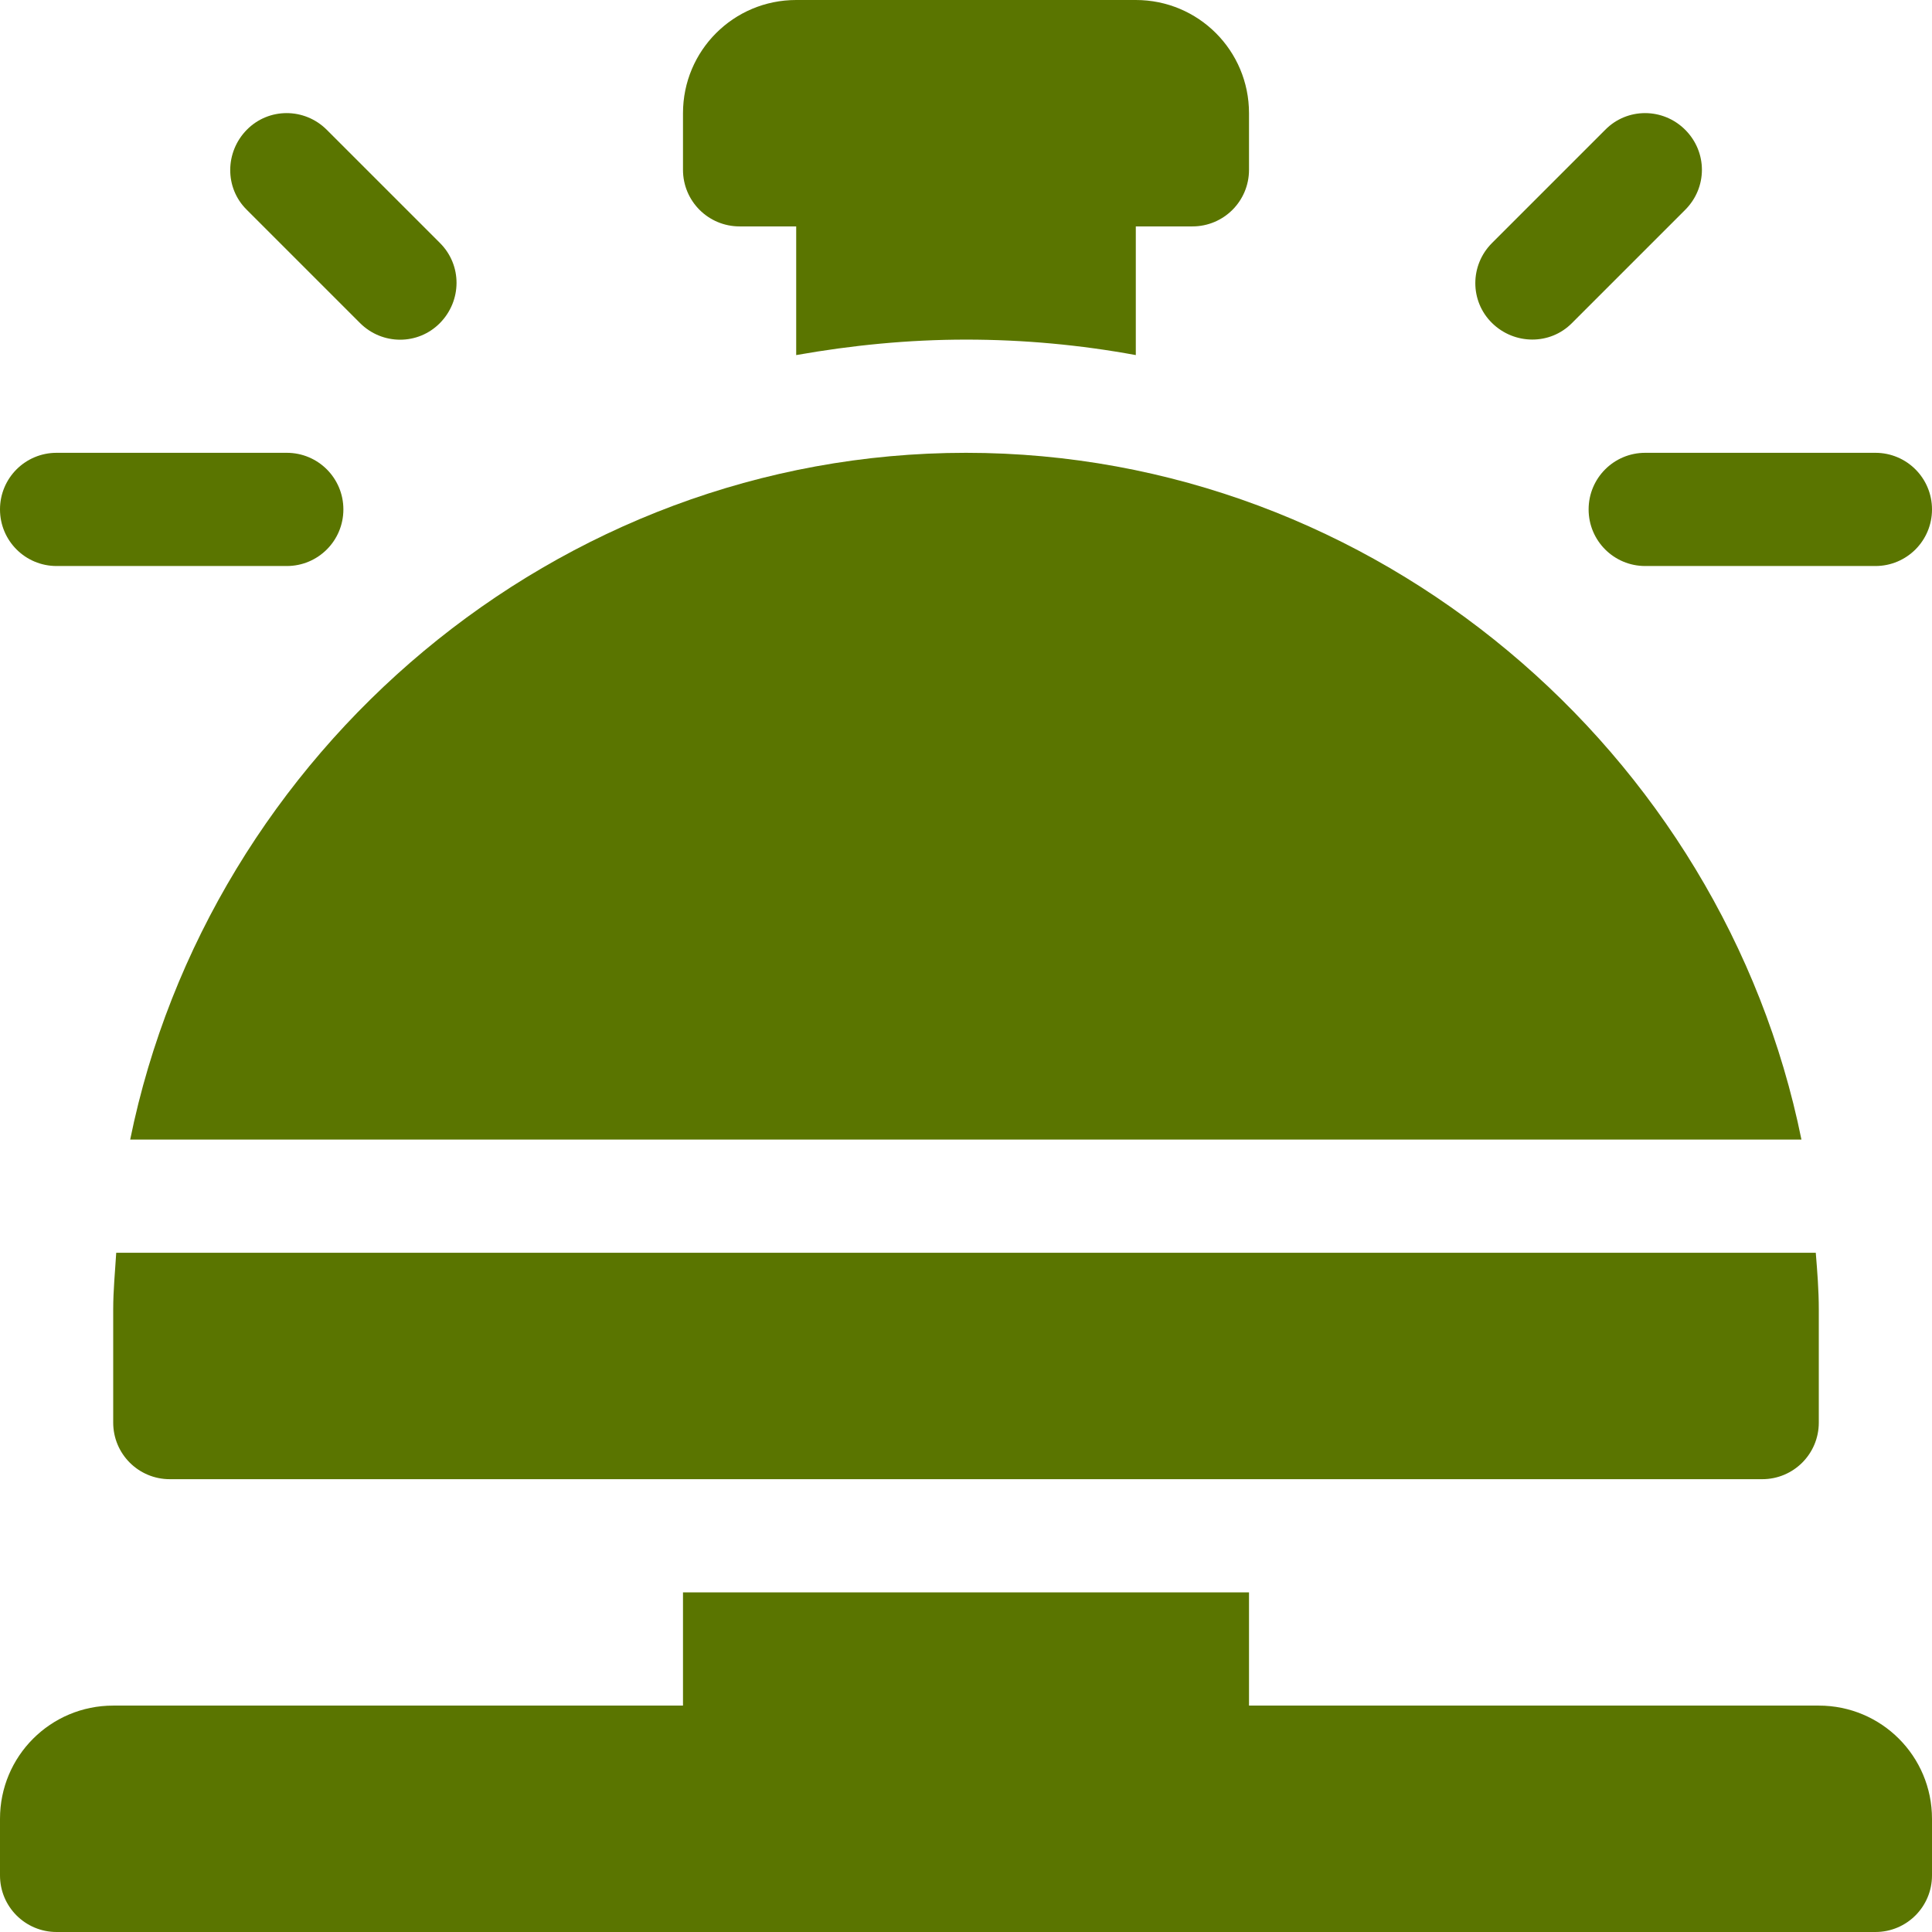
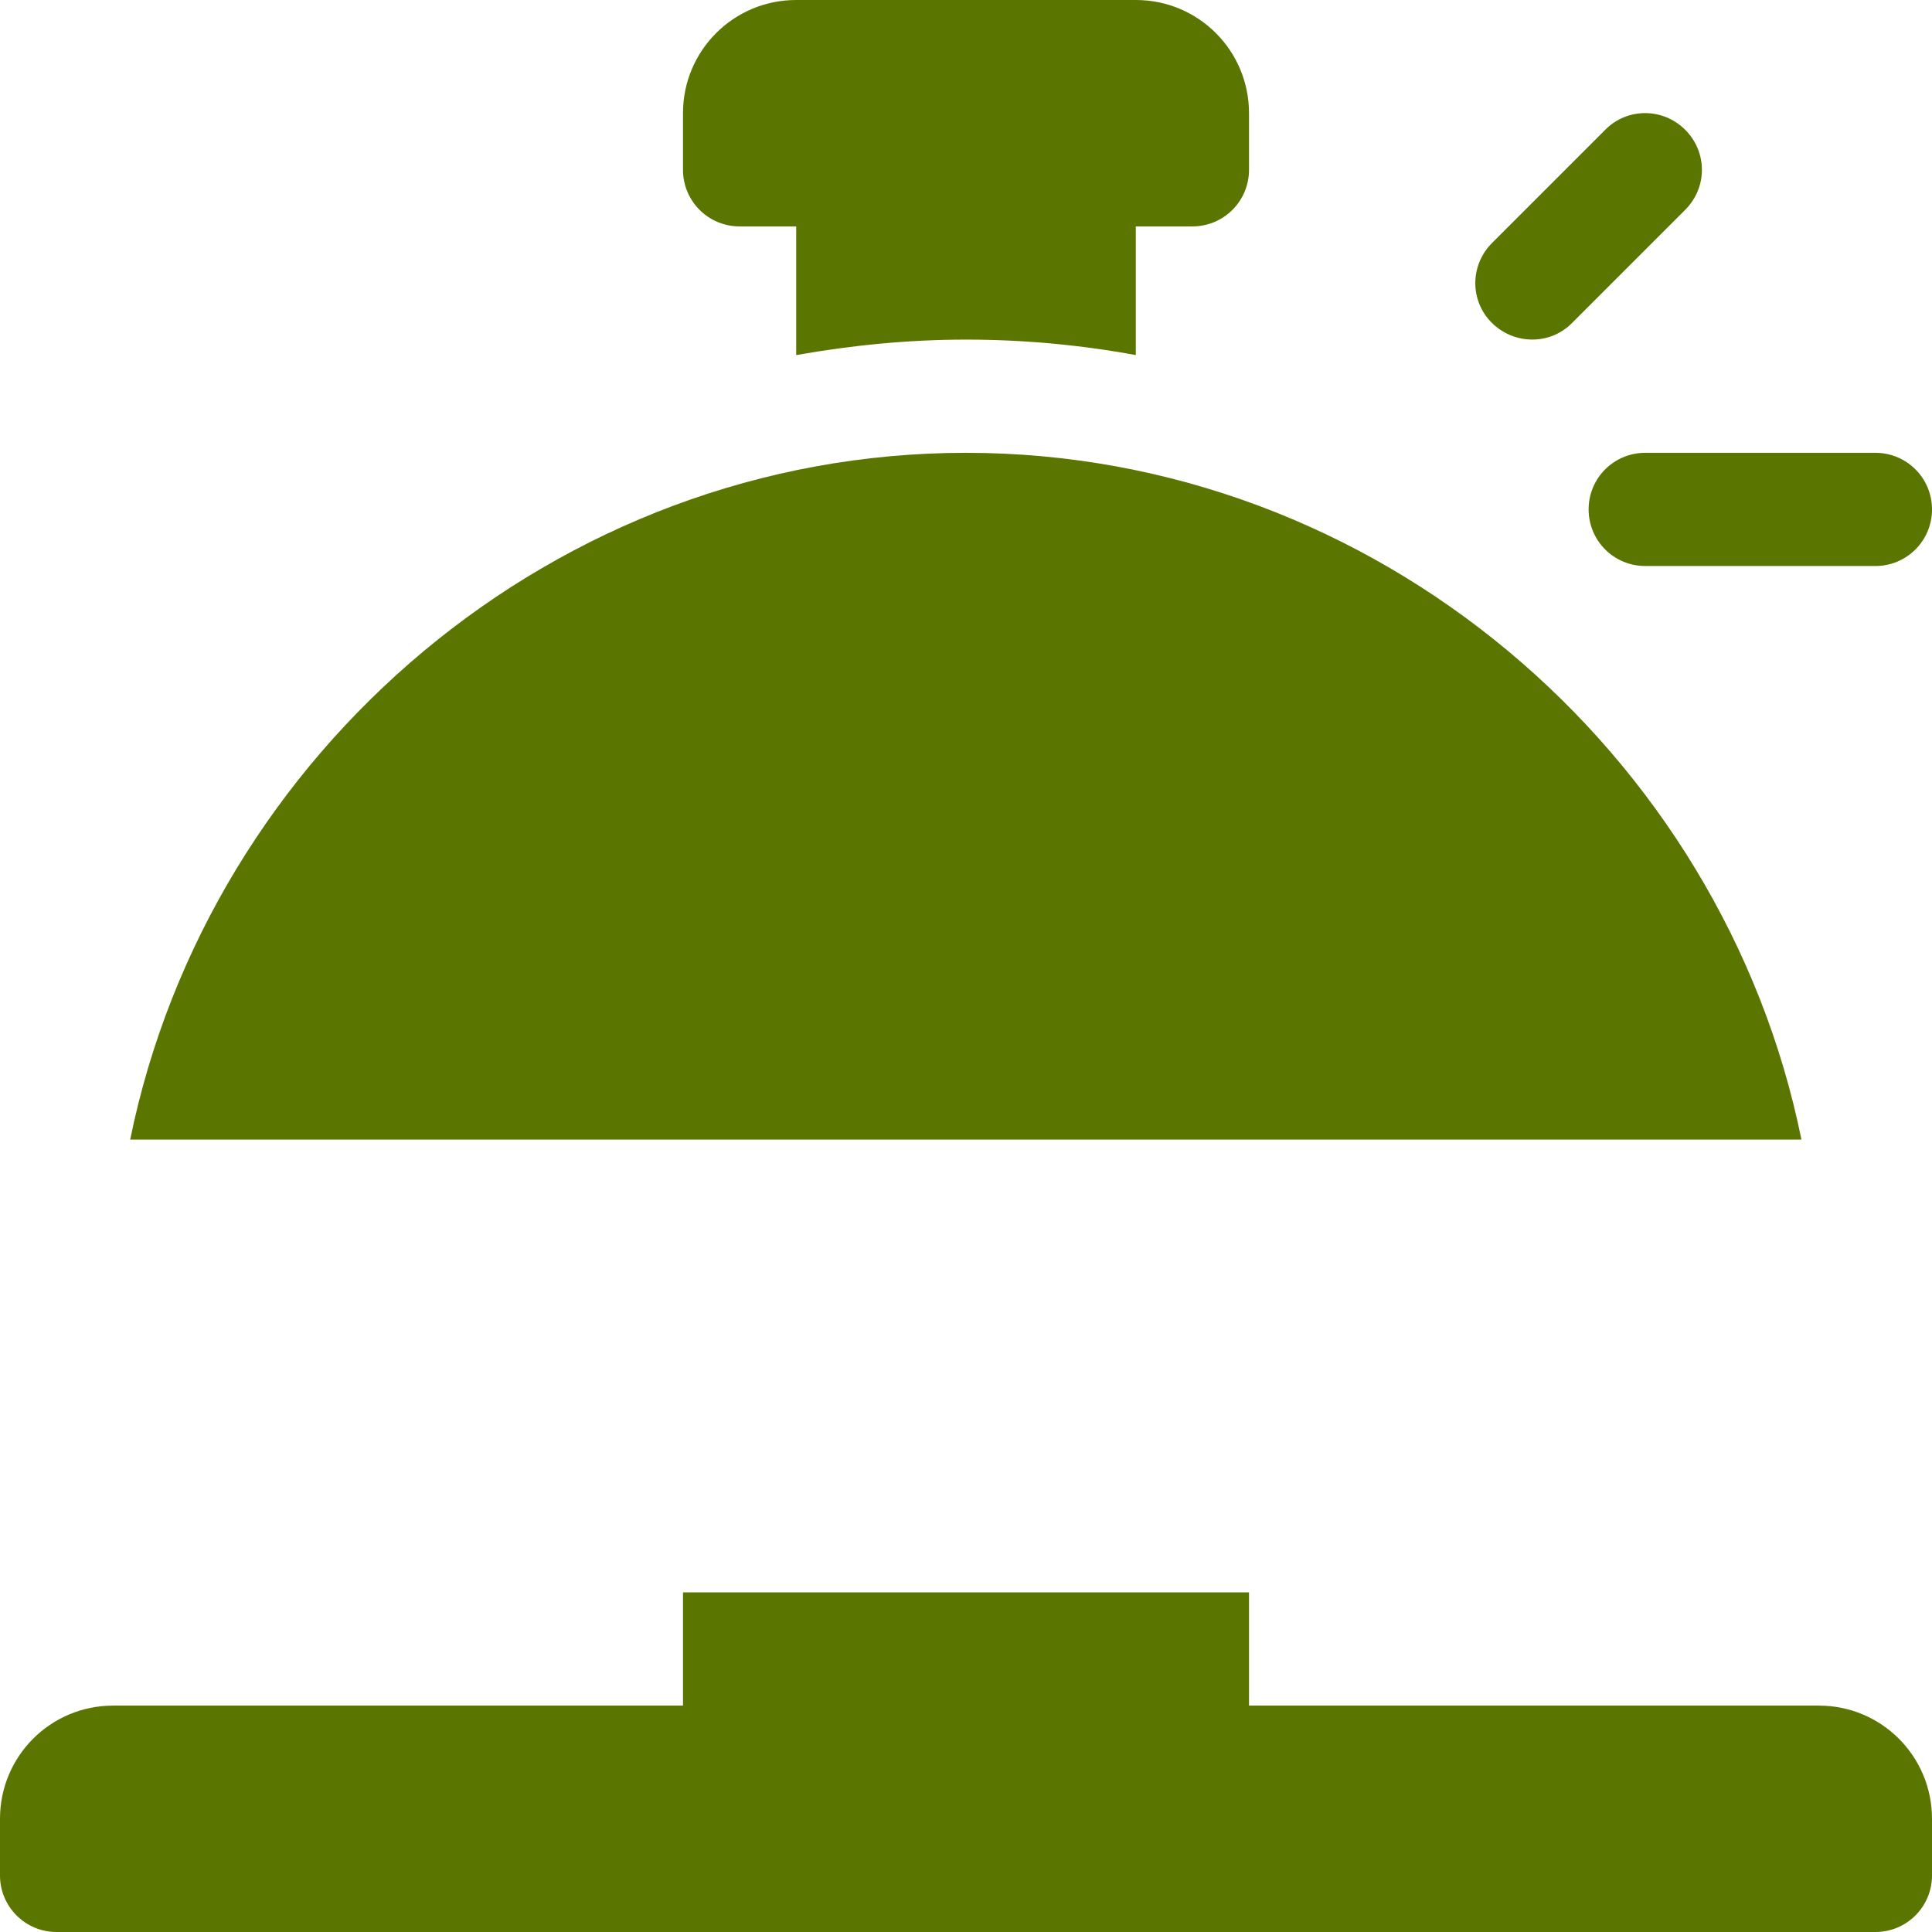
<svg xmlns="http://www.w3.org/2000/svg" version="1.1" id="Capa_1" x="0px" y="0px" viewBox="0 0 512 512" style="enable-background:new 0 0 512 512;" xml:space="preserve">
  <style type="text/css">
	.st0{fill:#5A7500;}
</style>
  <g>
    <g>
      <g>
        <path class="st0" d="M256,120c-108.7,0-200.6,79.4-221.5,182h442.9C456.6,199.4,364.7,120,256,120z" />
      </g>
    </g>
    <g>
      <g>
-         <path class="st0" d="M481.2,332H30.8c-0.3,5-0.8,9.9-0.8,15v30c0,8.3,6.7,15,15,15h422c8.3,0,15-6.7,15-15v-30     C482,341.9,481.6,337,481.2,332z" />
-       </g>
+         </g>
    </g>
    <g>
      <g>
-         <path class="st0" d="M116.6,64.4l-30-30c-5.9-5.9-15.4-5.9-21.2,0s-5.9,15.4,0,21.2l30,30c5.9,5.9,15.4,5.9,21.2,0     S122.5,70.3,116.6,64.4z" />
-       </g>
+         </g>
    </g>
    <g>
      <g>
        <path class="st0" d="M446.6,34.4c-5.9-5.9-15.4-5.9-21.2,0l-30,30c-5.9,5.9-5.9,15.4,0,21.2s15.4,5.9,21.2,0l30-30     C452.5,49.7,452.5,40.3,446.6,34.4z" />
      </g>
    </g>
    <g>
      <g>
-         <path class="st0" d="M76,120H15c-8.3,0-15,6.7-15,15s6.7,15,15,15h61c8.3,0,15-6.7,15-15S84.3,120,76,120z" />
-       </g>
+         </g>
    </g>
    <g>
      <g>
        <path class="st0" d="M497,120h-61c-8.3,0-15,6.7-15,15s6.7,15,15,15h61c8.3,0,15-6.7,15-15S505.3,120,497,120z" />
      </g>
    </g>
    <g>
      <g>
        <path class="st0" d="M482,452H331v-30H181v30H30c-16.6,0-30,13.4-30,30v15c0,8.3,6.7,15,15,15h482c8.3,0,15-6.7,15-15v-15     C512,465.4,498.6,452,482,452z" />
      </g>
    </g>
    <g>
      <g>
        <path class="st0" d="M301,0h-90c-16.6,0-30,13.4-30,30v15c0,8.3,6.7,15,15,15h15v34.1c14.7-2.6,29.7-4.1,45-4.1s30.3,1.4,45,4.1     V60h15c8.3,0,15-6.7,15-15V30C331,13.4,317.6,0,301,0z" />
      </g>
    </g>
  </g>
</svg>